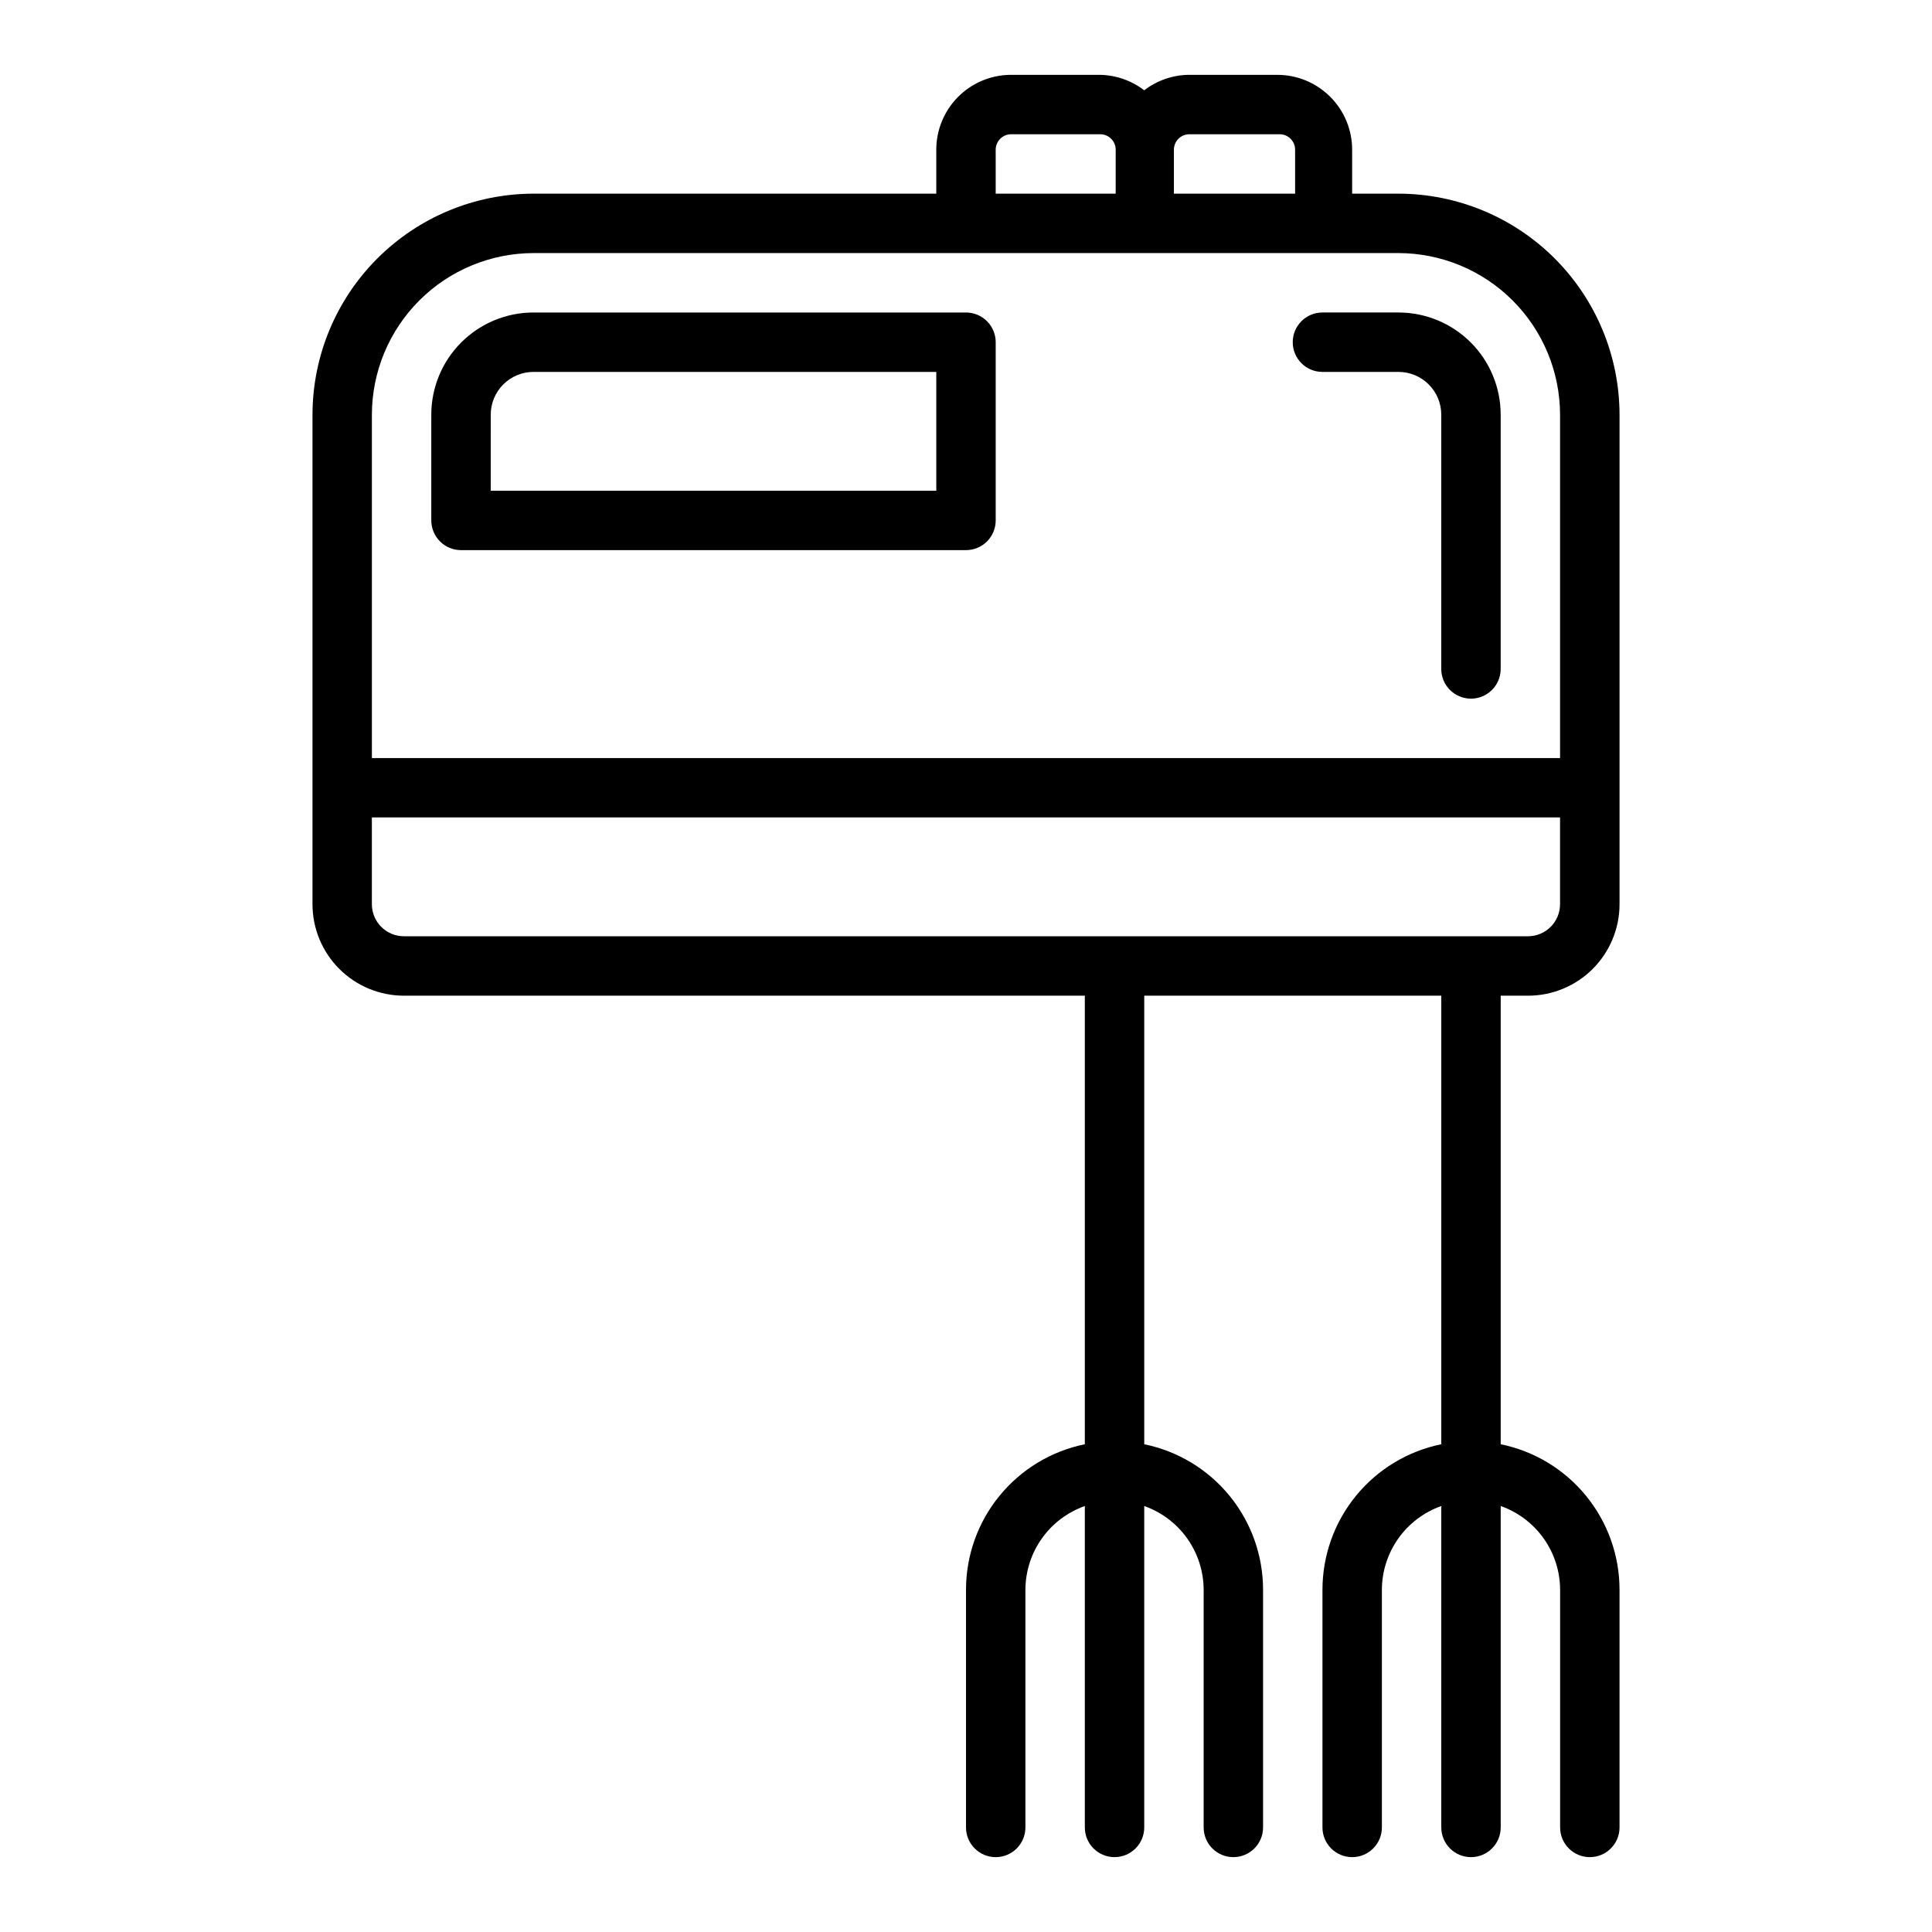
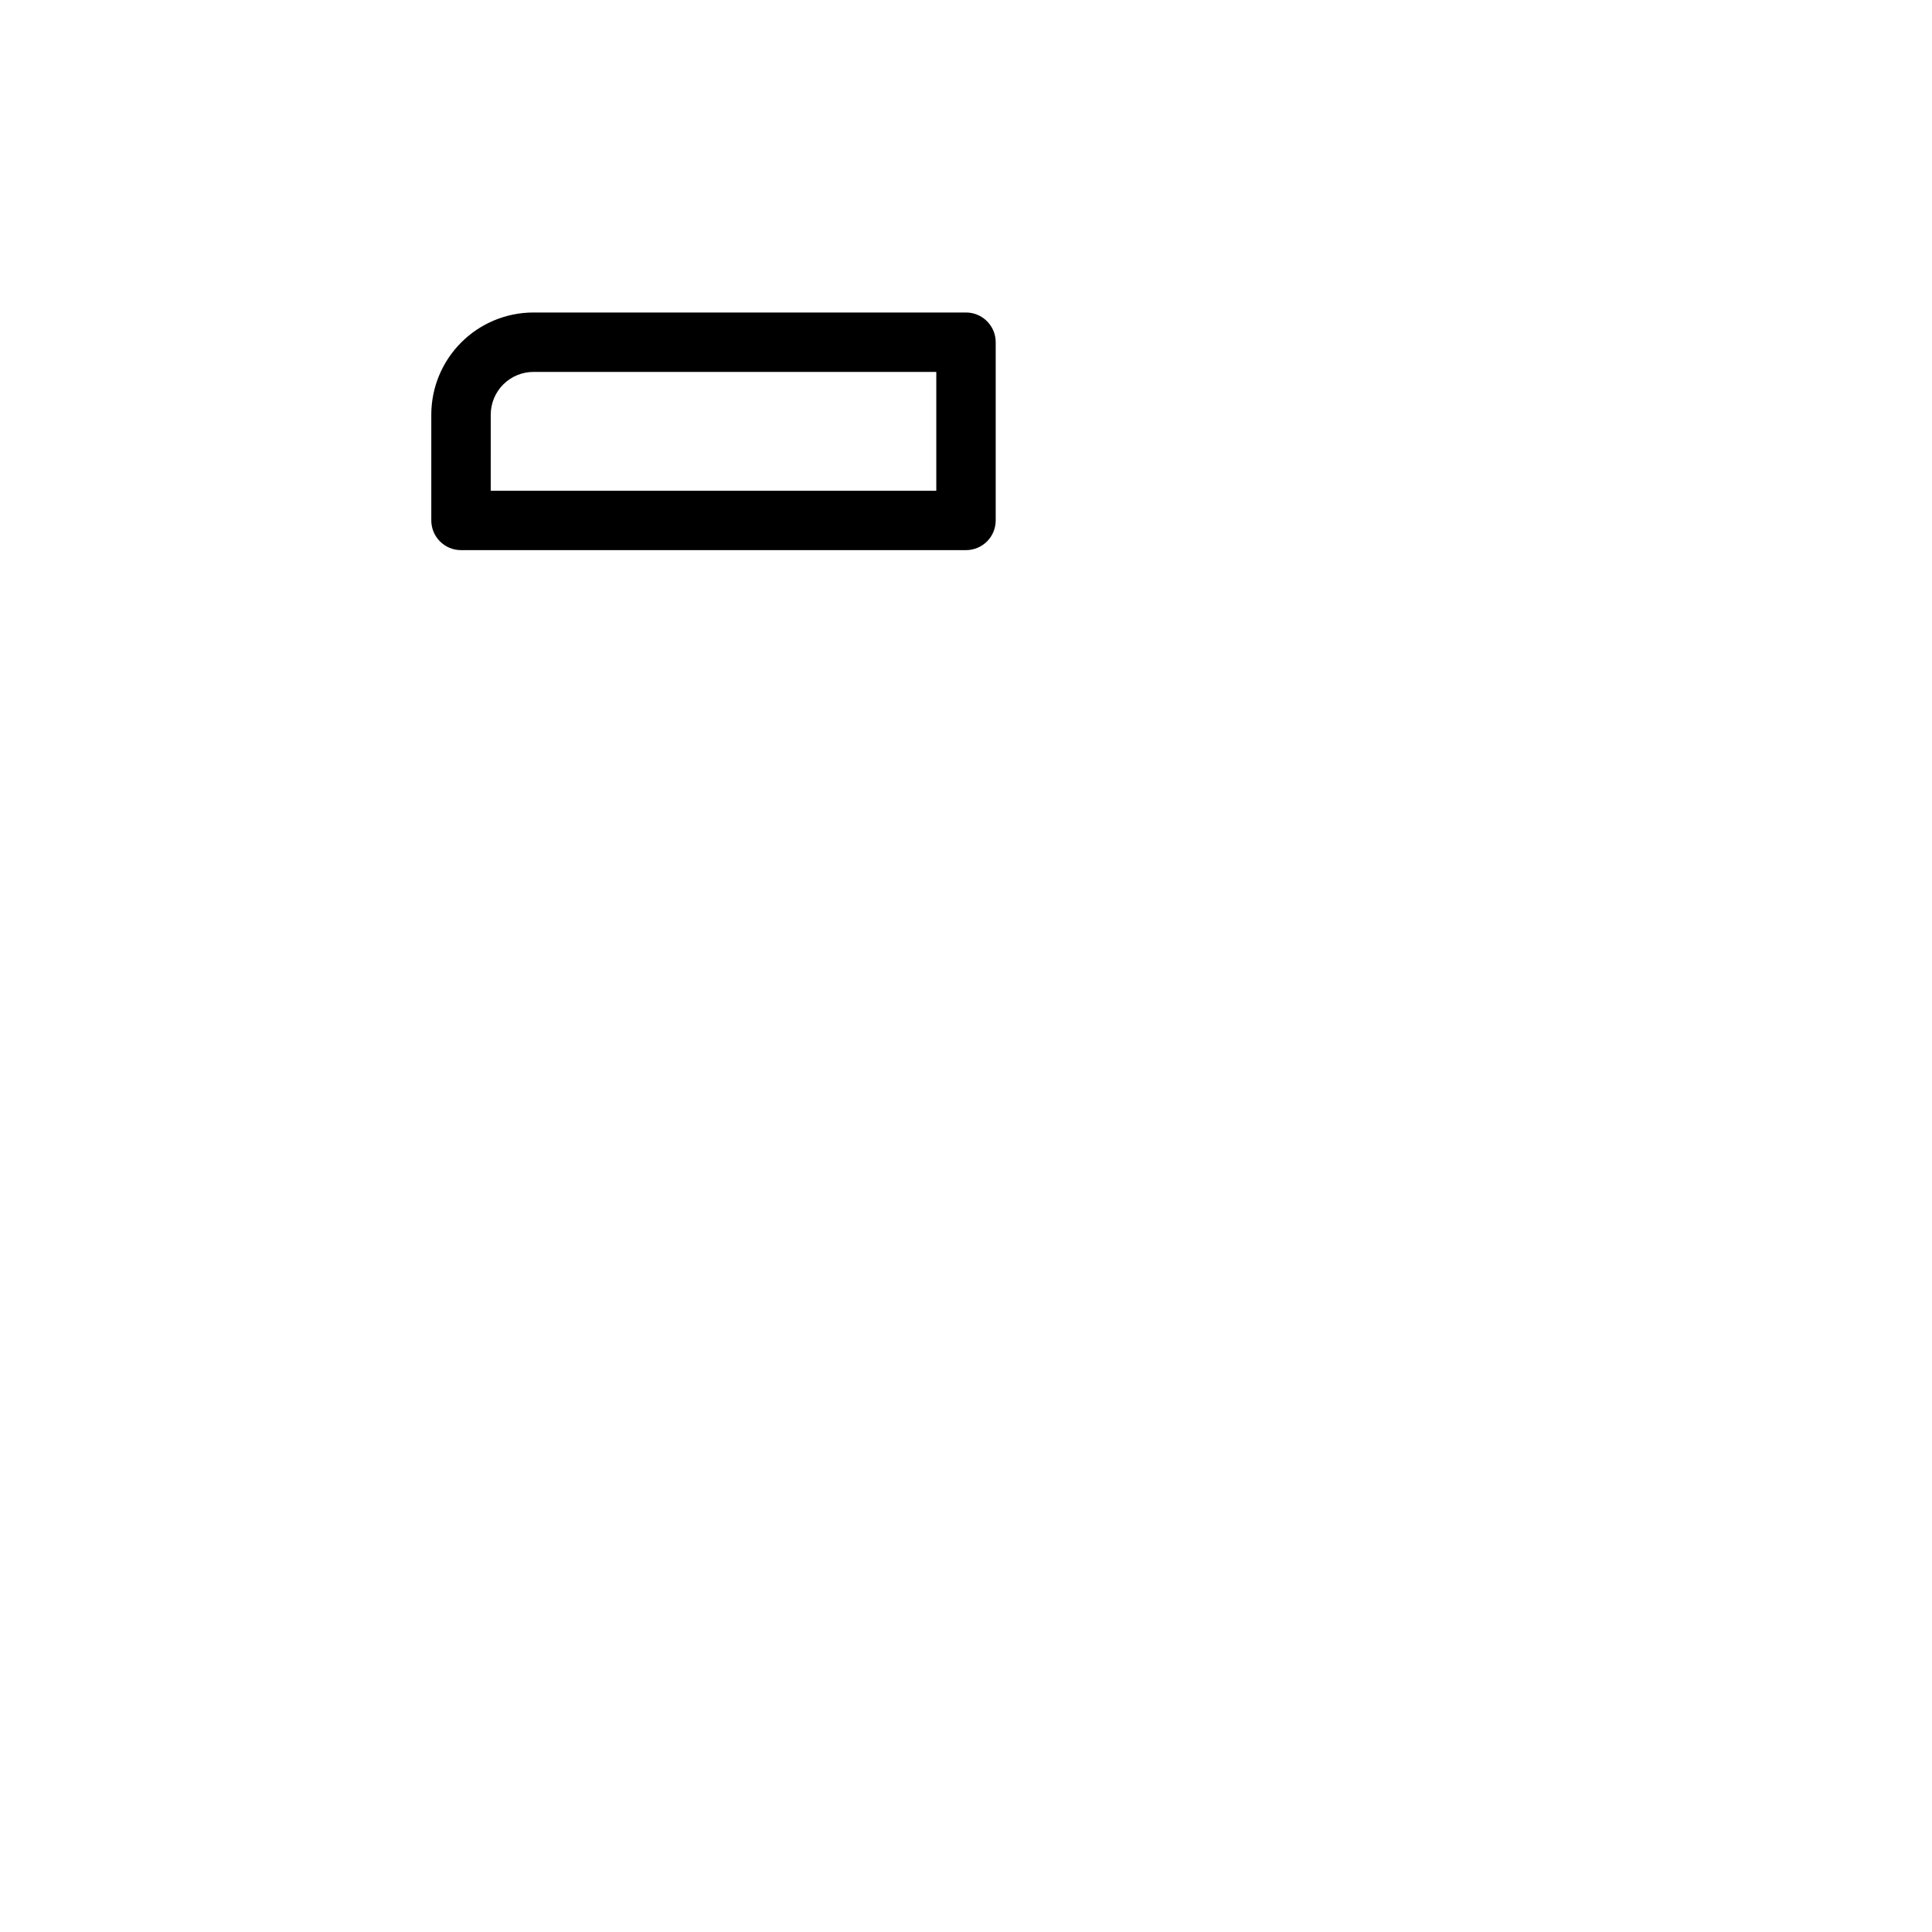
<svg xmlns="http://www.w3.org/2000/svg" fill="#000000" width="800px" height="800px" version="1.1" viewBox="144 144 512 512">
  <g>
-     <path d="m514.61 195.32h-12.277v-11.648c0-5.262-2.09-10.309-5.812-14.027-3.719-3.719-8.766-5.812-14.027-5.812h-23.617 0.004c-4.223 0.086-8.305 1.52-11.652 4.094-3.434-2.637-7.637-4.074-11.965-4.094h-23.617c-5.207 0.086-10.172 2.211-13.824 5.922-3.652 3.711-5.699 8.711-5.699 13.918v11.648h-106.74c-15.527 0.023-30.414 6.199-41.391 17.18-10.98 10.977-17.156 25.863-17.18 41.391v129.73c0 6.43 2.555 12.598 7.102 17.145 4.547 4.547 10.715 7.102 17.145 7.102h180.43v118.87c-8.891 1.816-16.883 6.644-22.621 13.676-5.738 7.027-8.871 15.824-8.867 24.898v62.977c0 4.348 3.523 7.871 7.871 7.871s7.871-3.523 7.871-7.871v-62.977c0.016-4.875 1.535-9.621 4.352-13.598 2.82-3.973 6.801-6.981 11.395-8.602v85.176c0 4.348 3.523 7.871 7.871 7.871s7.871-3.523 7.871-7.871v-85.176c4.594 1.621 8.574 4.629 11.391 8.602 2.82 3.977 4.34 8.723 4.356 13.598v62.977c0 4.348 3.523 7.871 7.871 7.871s7.871-3.523 7.871-7.871v-62.977c0-9.074-3.133-17.871-8.871-24.898-5.734-7.031-13.727-11.859-22.617-13.676v-118.87h78.719v118.87c-8.891 1.816-16.879 6.644-22.617 13.676-5.738 7.027-8.871 15.824-8.871 24.898v62.977c0 4.348 3.527 7.871 7.875 7.871 4.348 0 7.871-3.523 7.871-7.871v-62.977c0.012-4.875 1.535-9.621 4.352-13.598 2.82-3.973 6.797-6.981 11.391-8.602v85.176c0 4.348 3.527 7.871 7.875 7.871 4.348 0 7.871-3.523 7.871-7.871v-85.176c4.594 1.621 8.574 4.629 11.391 8.602 2.82 3.977 4.34 8.723 4.352 13.598v62.977c0 4.348 3.527 7.871 7.875 7.871s7.871-3.523 7.871-7.871v-62.977c0-9.074-3.133-17.871-8.871-24.898-5.738-7.031-13.727-11.859-22.617-13.676v-118.87h7.242c6.43 0 12.598-2.555 17.145-7.102s7.102-10.715 7.102-17.145v-129.73c-0.02-15.527-6.199-30.414-17.176-41.391-10.98-10.98-25.867-17.156-41.395-17.18zm-55.105-15.742h23.621c1.082 0 2.125 0.43 2.894 1.199 0.766 0.766 1.195 1.809 1.195 2.894v11.648h-32.117v-11.648c0-1.086 0.434-2.129 1.199-2.894 0.77-0.77 1.809-1.199 2.894-1.199zm-51.637 4.094c0-1.086 0.43-2.129 1.199-2.894 0.766-0.77 1.809-1.199 2.894-1.199h23.617-0.004c1.086 0 2.129 0.43 2.894 1.199 0.77 0.766 1.199 1.809 1.199 2.894v11.648h-31.801zm-122.49 27.395h229.23c11.352 0.02 22.234 4.539 30.262 12.566 8.023 8.027 12.543 18.906 12.562 30.258v91h-314.88v-91c0.02-11.352 4.539-22.23 12.566-30.258 8.023-8.027 18.906-12.547 30.258-12.566zm272.05 172.55c0 4.695-3.805 8.5-8.5 8.5h-297.88c-4.695 0-8.5-3.805-8.5-8.5v-22.988h314.88z" />
-     <path d="m494.46 242.56h20.152c6.262 0 11.336 5.074 11.336 11.336v67.383c0 4.348 3.527 7.871 7.875 7.871 4.348 0 7.871-3.523 7.871-7.871v-67.383c0-7.184-2.852-14.07-7.934-19.148-5.078-5.078-11.965-7.934-19.148-7.934h-20.152c-4.348 0-7.871 3.527-7.871 7.875s3.523 7.871 7.871 7.871z" />
    <path d="m266.18 289.79h133.82c2.086 0 4.09-0.828 5.566-2.305 1.477-1.477 2.305-3.477 2.305-5.566v-47.23c0-2.09-0.828-4.09-2.305-5.566-1.477-1.477-3.481-2.309-5.566-2.309h-114.62c-7.184 0-14.07 2.856-19.148 7.934s-7.934 11.965-7.934 19.148v28.023c0 2.09 0.832 4.09 2.309 5.566s3.477 2.305 5.566 2.305zm7.871-35.895c0-3.008 1.195-5.891 3.32-8.016s5.008-3.32 8.016-3.32h106.74v31.488h-118.08z" />
  </g>
</svg>